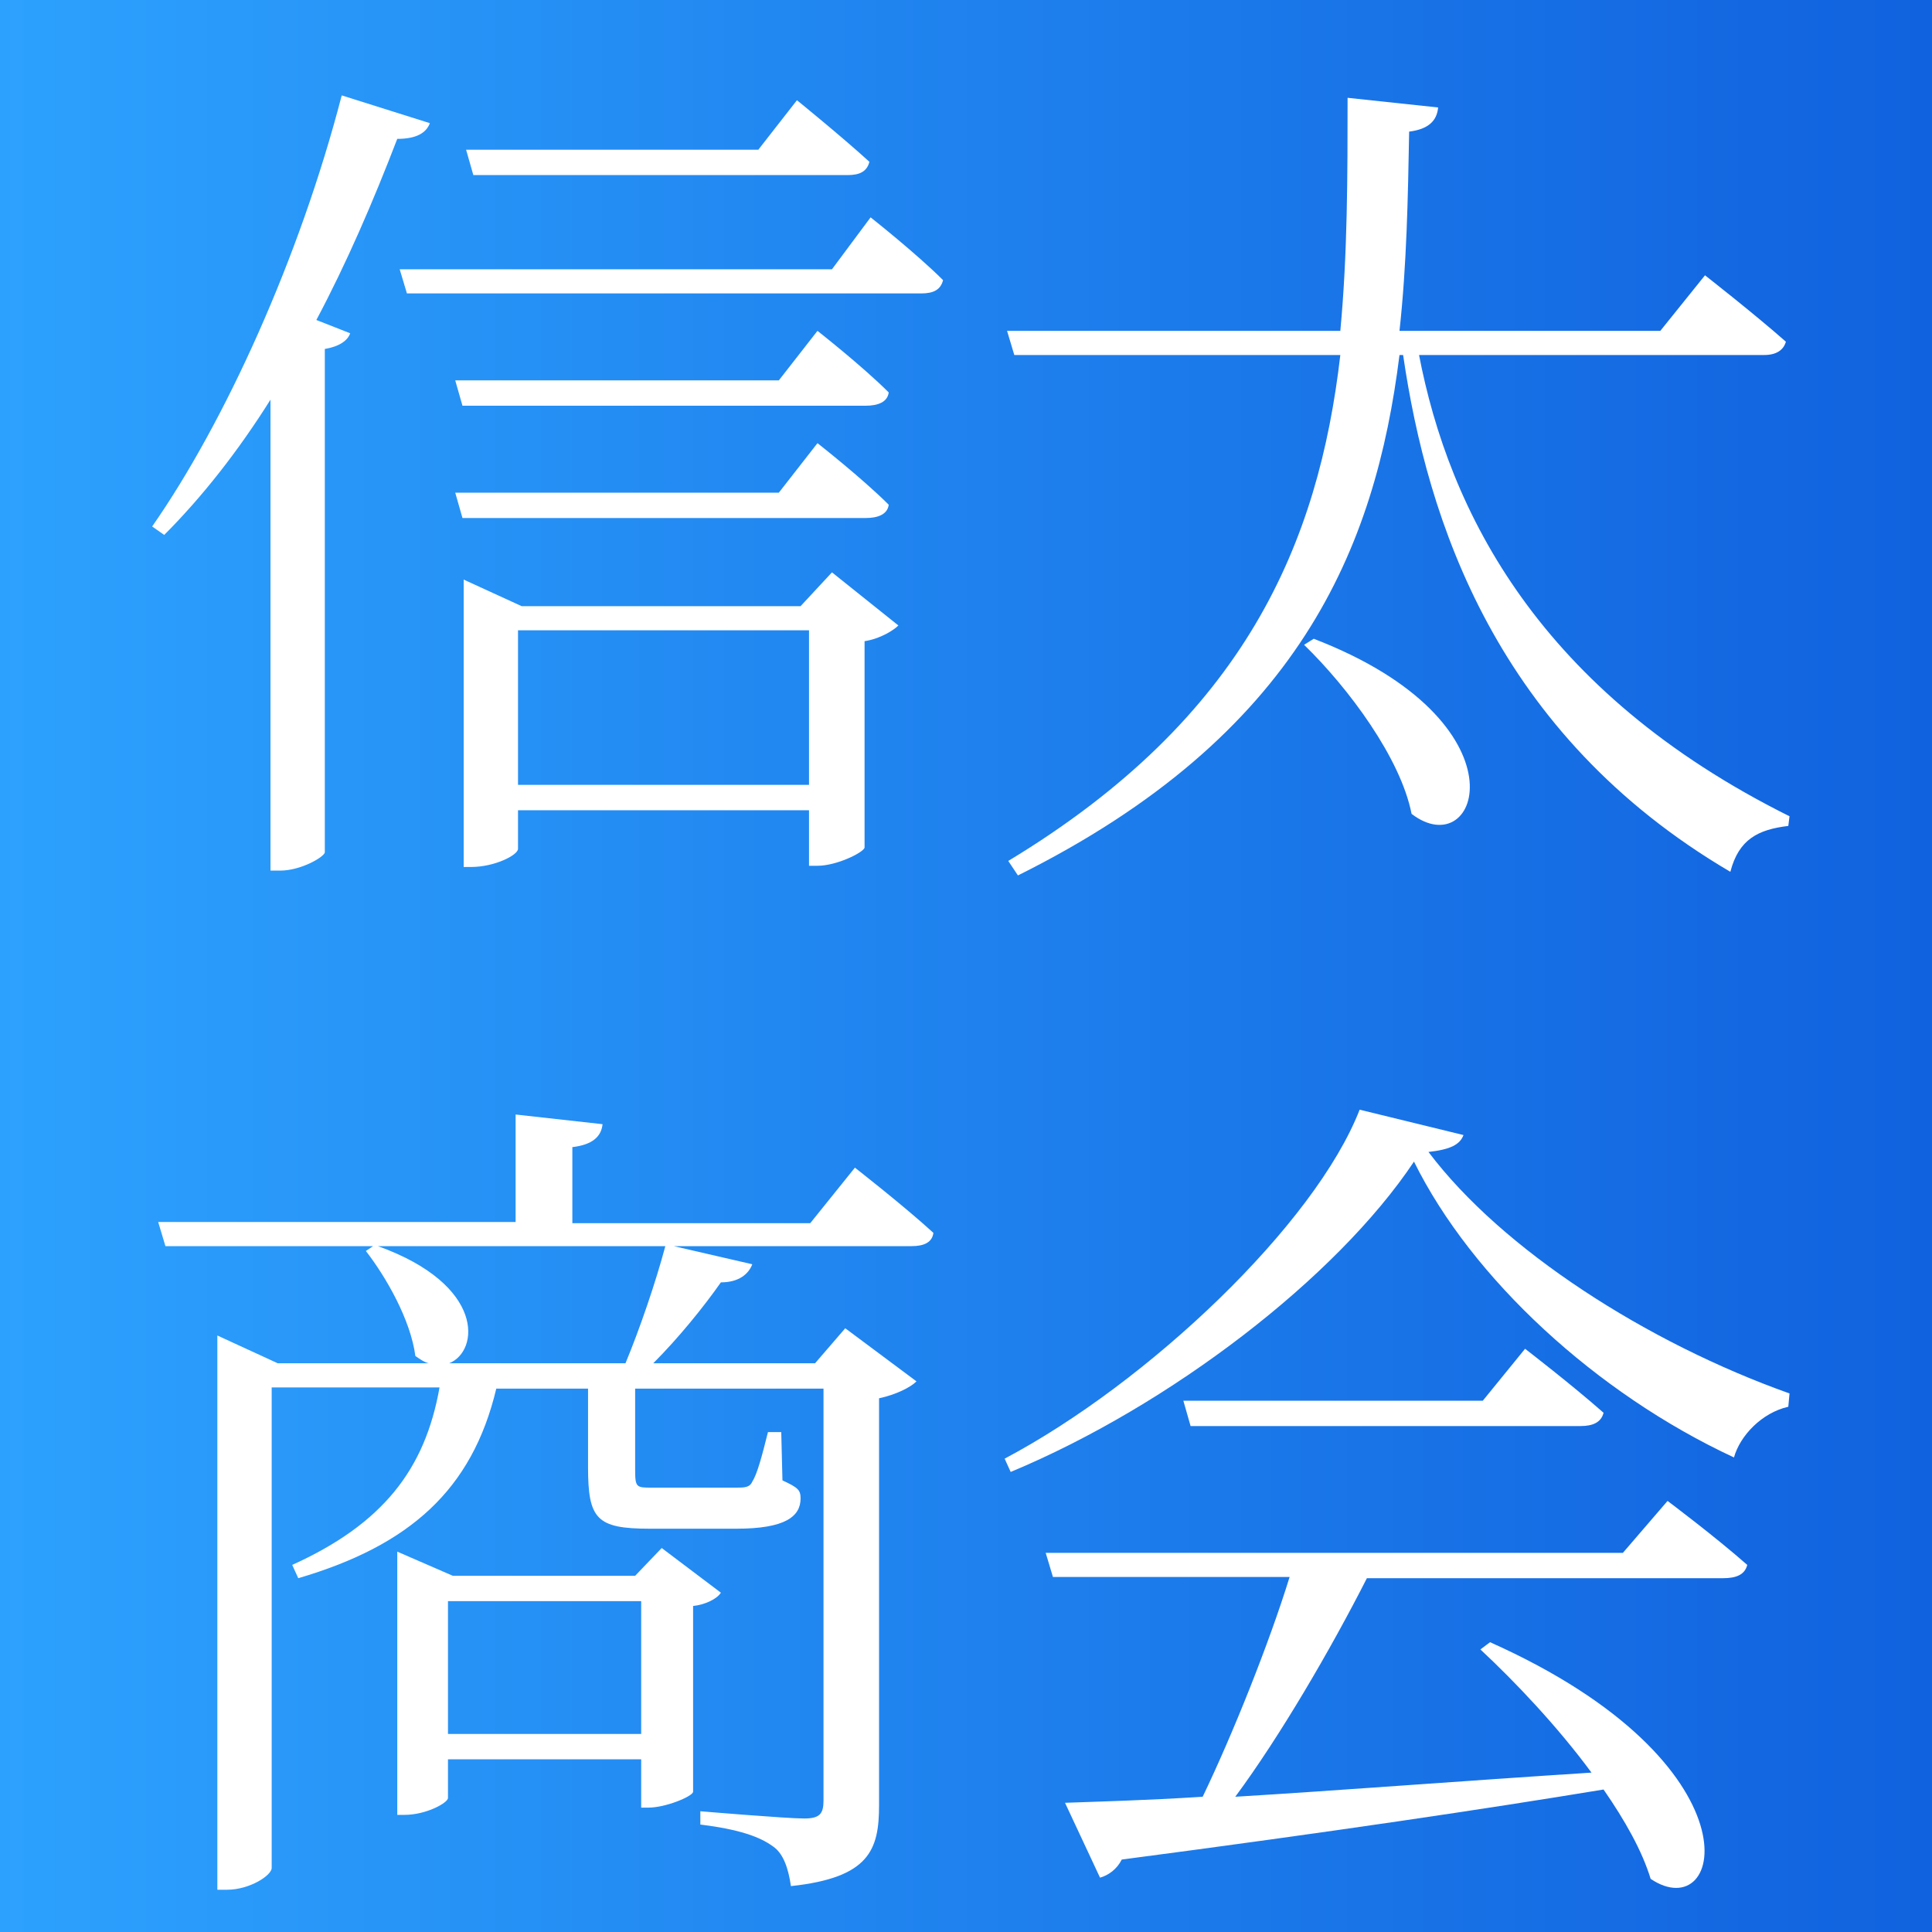
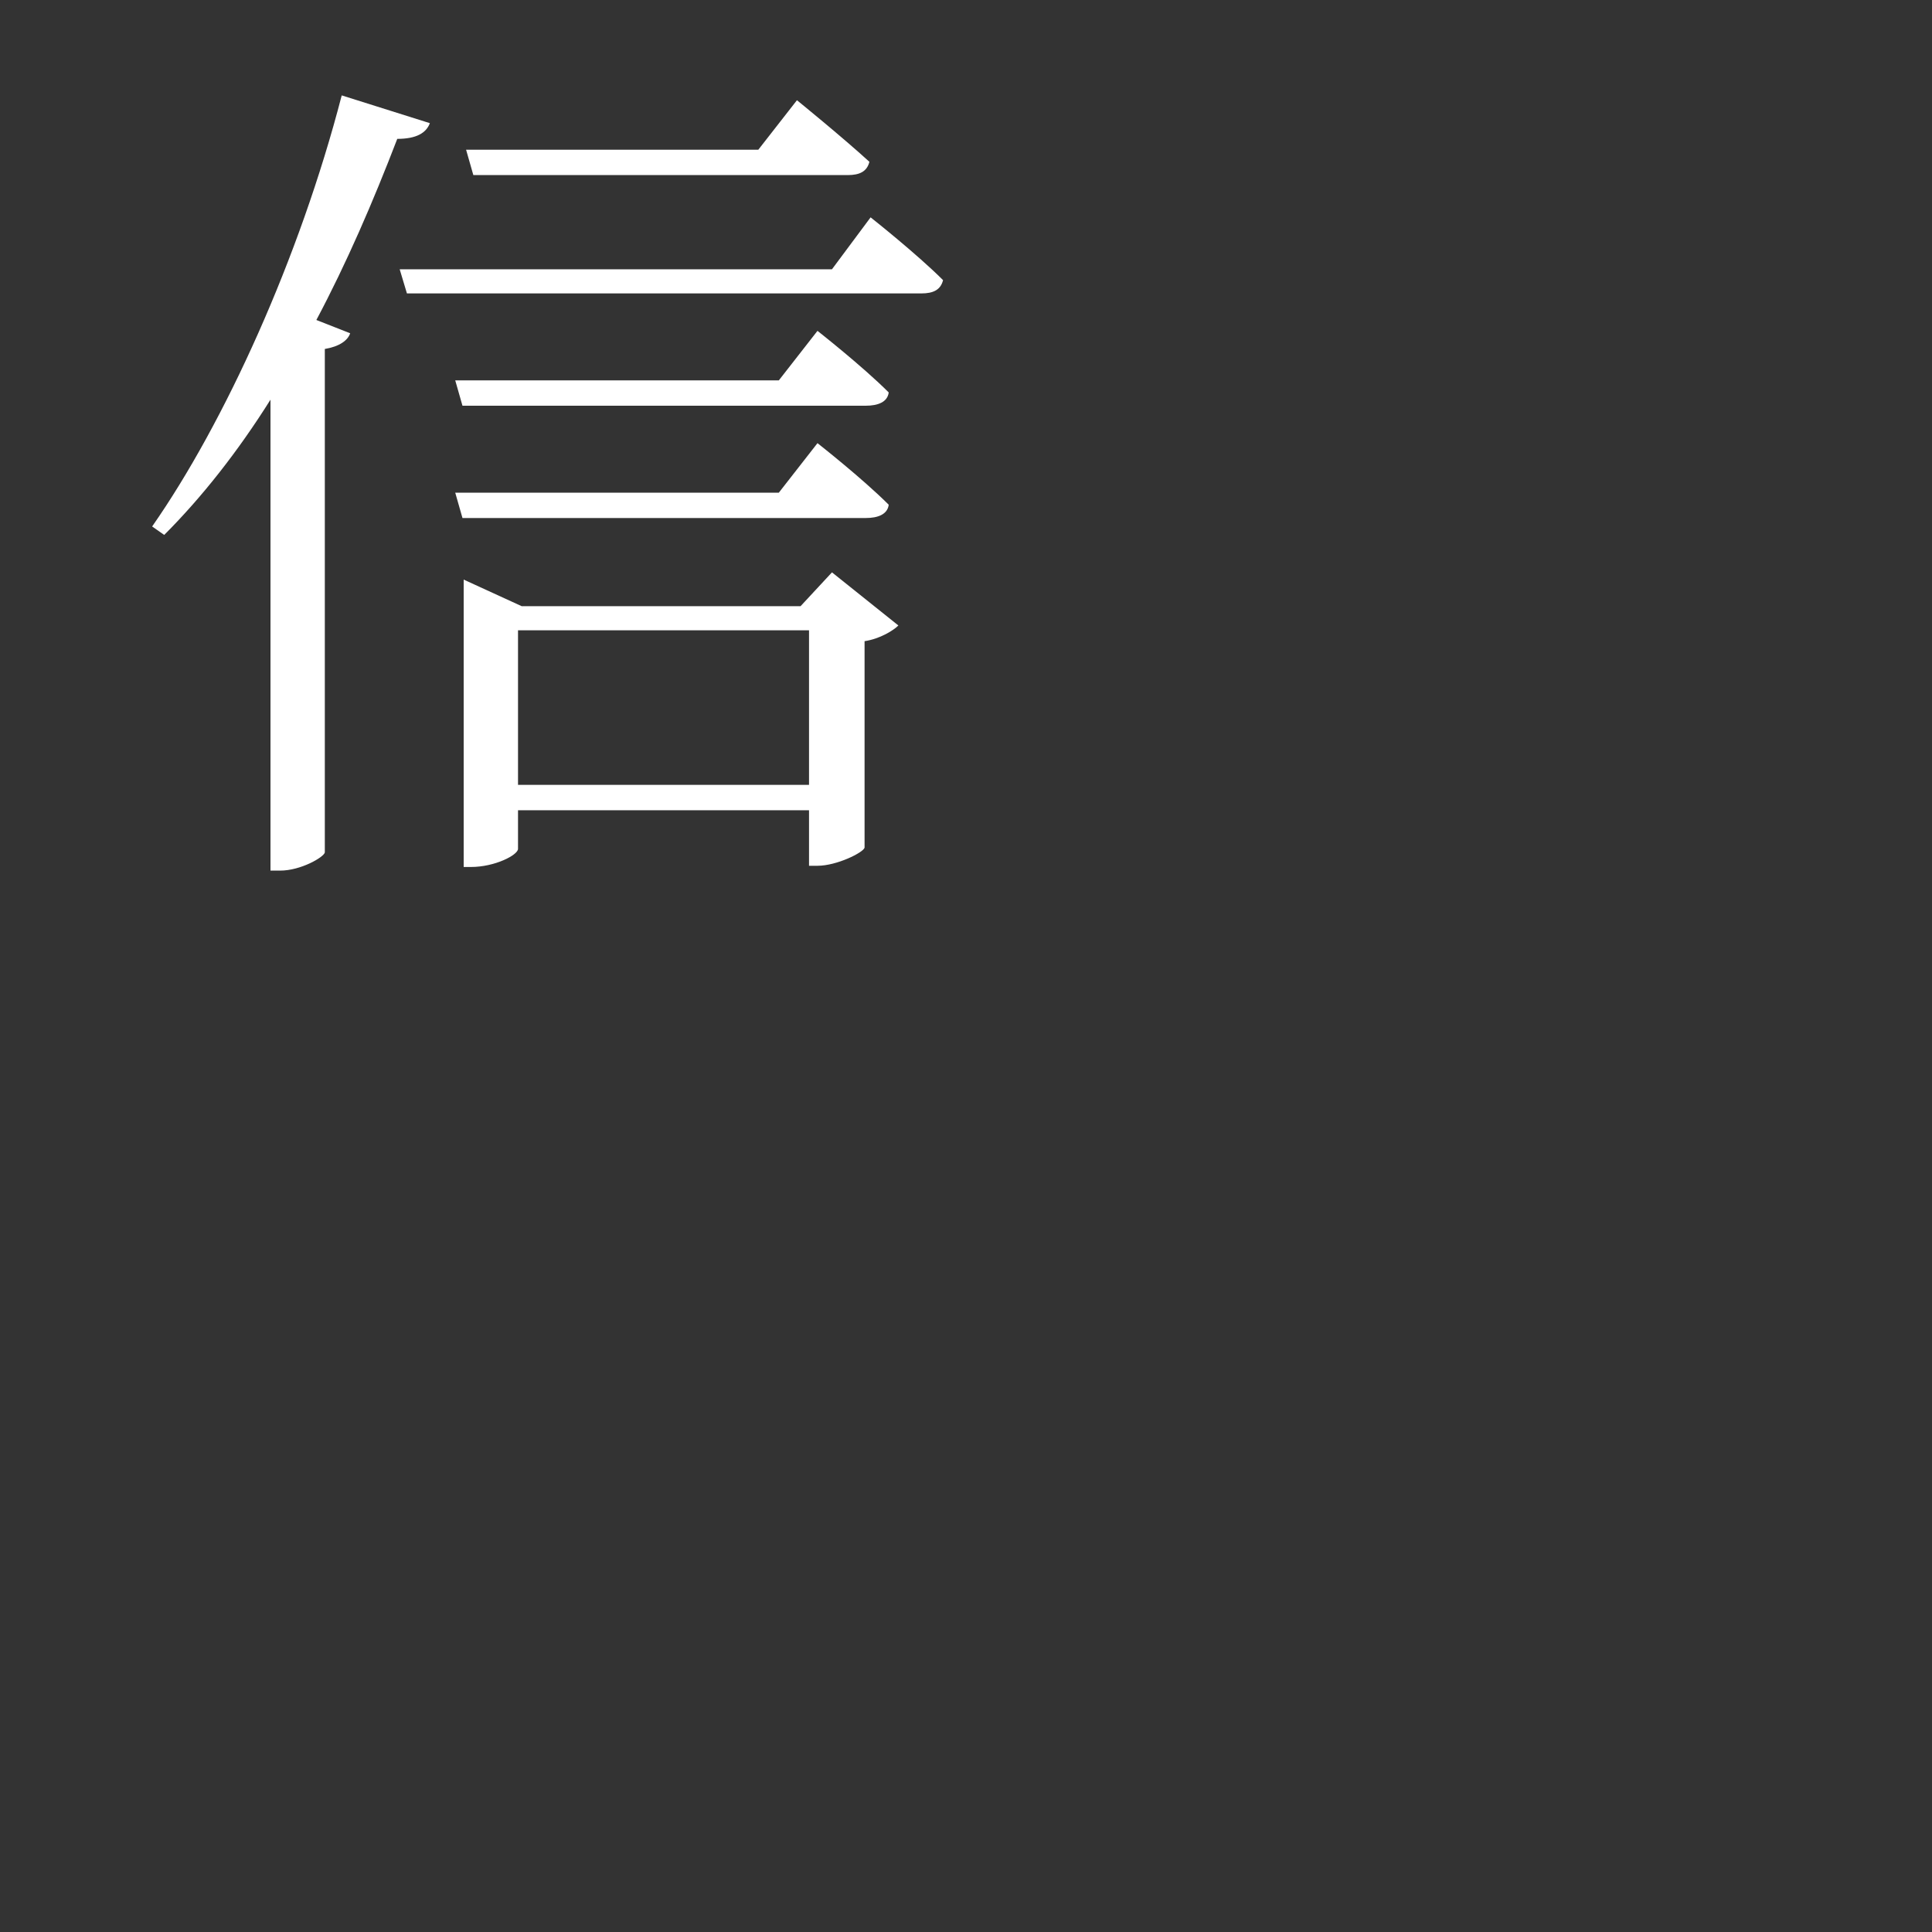
<svg xmlns="http://www.w3.org/2000/svg" version="1.1" id="レイヤー_1" x="0px" y="0px" viewBox="0 0 160 160" style="enable-background:new 0 0 160 160;" xml:space="preserve">
  <rect x="0" y="0" width="160" height="160" fill="#333333" stroke="none" />
  <style type="text/css">
	.st0{fill:url(#SVGID_1_);}
	.st1{fill:#FFFFFF;}
</style>
  <g id="レイヤー_2_00000077299120231296942350000006092440840449297574_">
    <linearGradient id="SVGID_1_" gradientUnits="userSpaceOnUse" x1="-6.8" y1="78.75" x2="169.5" y2="78.75" gradientTransform="matrix(1 0 0 -1 0 160)">
      <stop offset="2.770450e-07" style="stop-color:#2EA4FF" />
      <stop offset="1" style="stop-color:#0F5EDC" />
    </linearGradient>
-     <rect x="-6.8" y="-5.4" class="st0" width="176.3" height="173.3" />
  </g>
  <g>
    <path class="st1" d="M35.6,10.2c-0.3,0.8-1.1,1.3-2.7,1.3c-2,5.2-4.2,10.3-6.7,15l2.8,1.1c-0.2,0.6-0.9,1.1-2.1,1.3v41.7   c-0.1,0.4-2,1.5-3.7,1.5h-0.8V33.1c-2.7,4.3-5.7,8.1-8.8,11.2l-1-0.7c6-8.6,12.2-22.2,15.7-35.7L35.6,10.2z M72.1,18   c0,0,3.8,3,6,5.2c-0.2,0.8-0.8,1.1-1.8,1.1H33.7l-0.6-2h35.8L72.1,18z M67.7,27.4c0,0,3.7,2.9,5.9,5.1c-0.1,0.8-0.9,1.1-1.9,1.1   H38.3l-0.6-2.1h26.8L67.7,27.4z M67.7,36.7c0,0,3.7,2.9,5.9,5.1c-0.1,0.8-0.9,1.1-1.9,1.1H38.3l-0.6-2.1h26.8L67.7,36.7z    M68.9,47.4l5.5,4.4c-0.4,0.4-1.5,1.1-2.8,1.3v17.1c-0.1,0.4-2.3,1.5-3.9,1.5H67v-4.6H42.9v3.2c0,0.5-1.9,1.5-3.9,1.5h-0.6V48   l4.8,2.2h23.1L68.9,47.4z M39.2,14.5l-0.6-2.1h24.2l3.2-4.1c0,0,3.7,3,6,5.1c-0.2,0.8-0.8,1.1-1.8,1.1H39.2z M67,65V52.2H42.9V65   H67z" />
-     <path class="st1" d="M117.5,29.3c2.5,13.1,10,28,30.7,38.3l-0.1,0.8c-2.5,0.3-4.1,1.1-4.8,3.8c-19.4-11.4-25.1-29.1-27.1-42.8h-0.3   c-2,16-8.3,31.5-31.6,43.1l-0.8-1.2c19.7-11.9,25.7-26.4,27.5-41.9H84l-0.6-2h27.6c0.6-6.4,0.6-12.9,0.6-19.3l7.5,0.8   c-0.1,1.1-0.8,1.8-2.4,2c-0.1,5.5-0.2,11-0.8,16.5h21.6l3.7-4.6c0,0,4.1,3.2,6.7,5.5c-0.2,0.7-0.8,1.1-1.8,1.1H117.5z M108.8,52.9   c17.9,6.9,13.7,18.8,8.1,14.5c-0.9-4.6-5.2-10.4-8.9-14L108.8,52.9z" />
-     <path class="st1" d="M70.8,96.7c0,0,4.1,3.2,6.5,5.4c-0.1,0.8-0.8,1.1-1.8,1.1H55.8l6.5,1.5c-0.3,0.8-1.1,1.5-2.6,1.5   c-1.4,2-3.5,4.6-5.6,6.7h13.4l2.5-2.9l5.9,4.4c-0.5,0.5-1.7,1.1-3.1,1.4v33.7c0,3.7-0.8,6-7.3,6.7c-0.2-1.4-0.6-2.7-1.5-3.3   c-1.1-0.8-2.8-1.4-6-1.8v-1.1c0,0,7.1,0.6,8.6,0.6c1.3,0,1.6-0.4,1.6-1.5V115H52.6v6.7c0,1.5,0.1,1.5,1.4,1.5h7   c0.6,0,1.1,0,1.3-0.5c0.4-0.6,0.8-2.1,1.3-4.1h1.1l0.1,4c1.3,0.6,1.5,0.8,1.5,1.5c0,1.5-1.3,2.5-5.3,2.5h-7.2   c-4.4,0-5.1-0.8-5.1-5.1V115h-7.6c-2,8.4-7.2,13-16.4,15.7l-0.5-1.1c7.5-3.4,11-7.9,12.2-14.7H22.5v39.8c0,0.6-1.8,1.8-3.7,1.8H18   v-45.9l5,2.3h12.5c-0.4-0.1-0.8-0.4-1.1-0.6c-0.4-3-2.4-6.5-4.1-8.7l0.6-0.4H13.7l-0.6-2h29.6v-8.9l7.2,0.8c-0.1,1-0.8,1.7-2.5,1.9   v6.3h19.7L70.8,96.7z M51.8,112.9c1.2-2.9,2.5-6.7,3.3-9.7H31.3c8.9,3.2,8.4,8.7,5.9,9.7H51.8z M59.7,131.9c-0.3,0.5-1.3,1-2.3,1.1   v15.4c-0.1,0.4-2.3,1.3-3.7,1.3h-0.6v-4h-16v3.2c0,0.4-1.8,1.4-3.6,1.4h-0.6v-21.8l4.6,2h15.1l2.2-2.3L59.7,131.9z M53.1,143.6v-11   h-16v11H53.1z" />
-     <path class="st1" d="M121.2,94c-0.3,0.8-1.1,1.2-2.9,1.4c6.1,8.1,18.1,15.8,29.9,20l-0.1,1.1c-2.2,0.5-4,2.4-4.5,4.2   c-11.4-5.3-21.7-14.8-26.5-24.5c-6.4,9.6-20.2,20.2-33.4,25.7l-0.5-1.1c11.9-6.3,25.7-19.4,29.4-28.9L121.2,94z M138.1,124.3   c0,0,4,3,6.6,5.3c-0.2,0.8-0.9,1.1-2,1.1h-29.5c-3,5.9-7.2,13.1-10.9,18.1c8.3-0.5,18.6-1.3,29.5-2c-2.8-3.8-6.3-7.5-9.2-10.2   l0.8-0.6c22.6,10.1,19.4,23.7,13.3,19.6c-0.7-2.3-2.1-4.8-3.9-7.4c-9.7,1.6-22.4,3.5-39.9,5.8c-0.4,0.8-1.1,1.3-1.8,1.5l-2.9-6.2   c2.7-0.1,6.7-0.2,11.4-0.5c2.5-5.2,5.5-12.7,7.2-18.2H87.2l-0.6-2h47.8L138.1,124.3z M126.3,111.7c0,0,3.9,3,6.5,5.3   c-0.2,0.8-0.9,1.1-1.9,1.1H98.6l-0.6-2.1h24.8L126.3,111.7z" />
  </g>
</svg>